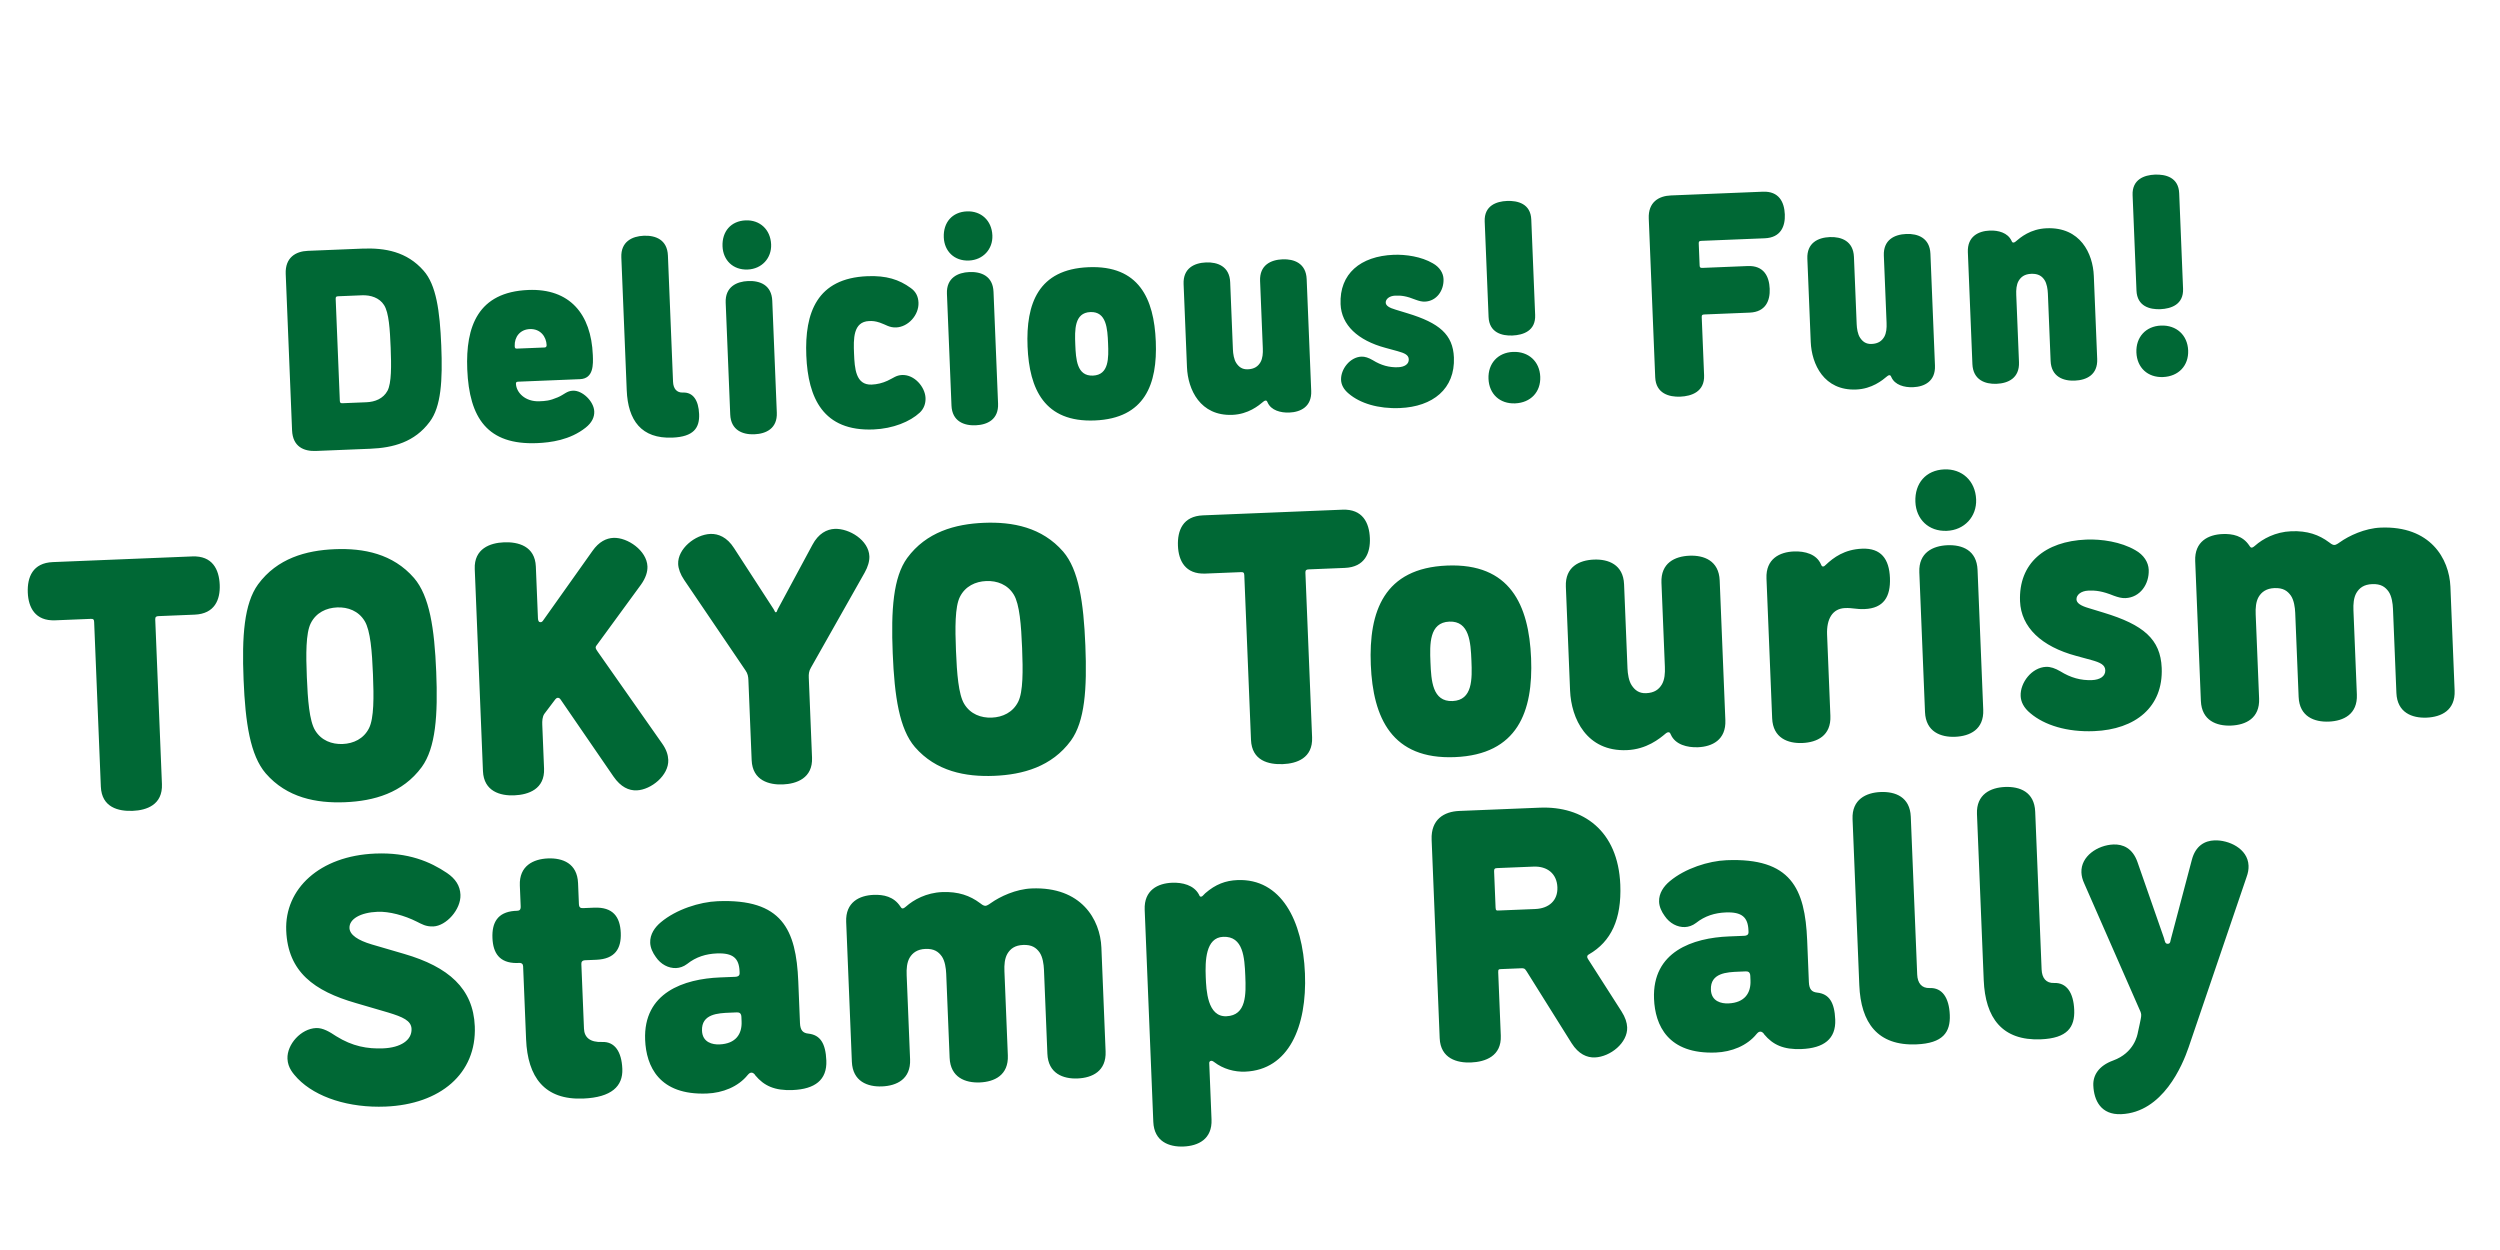
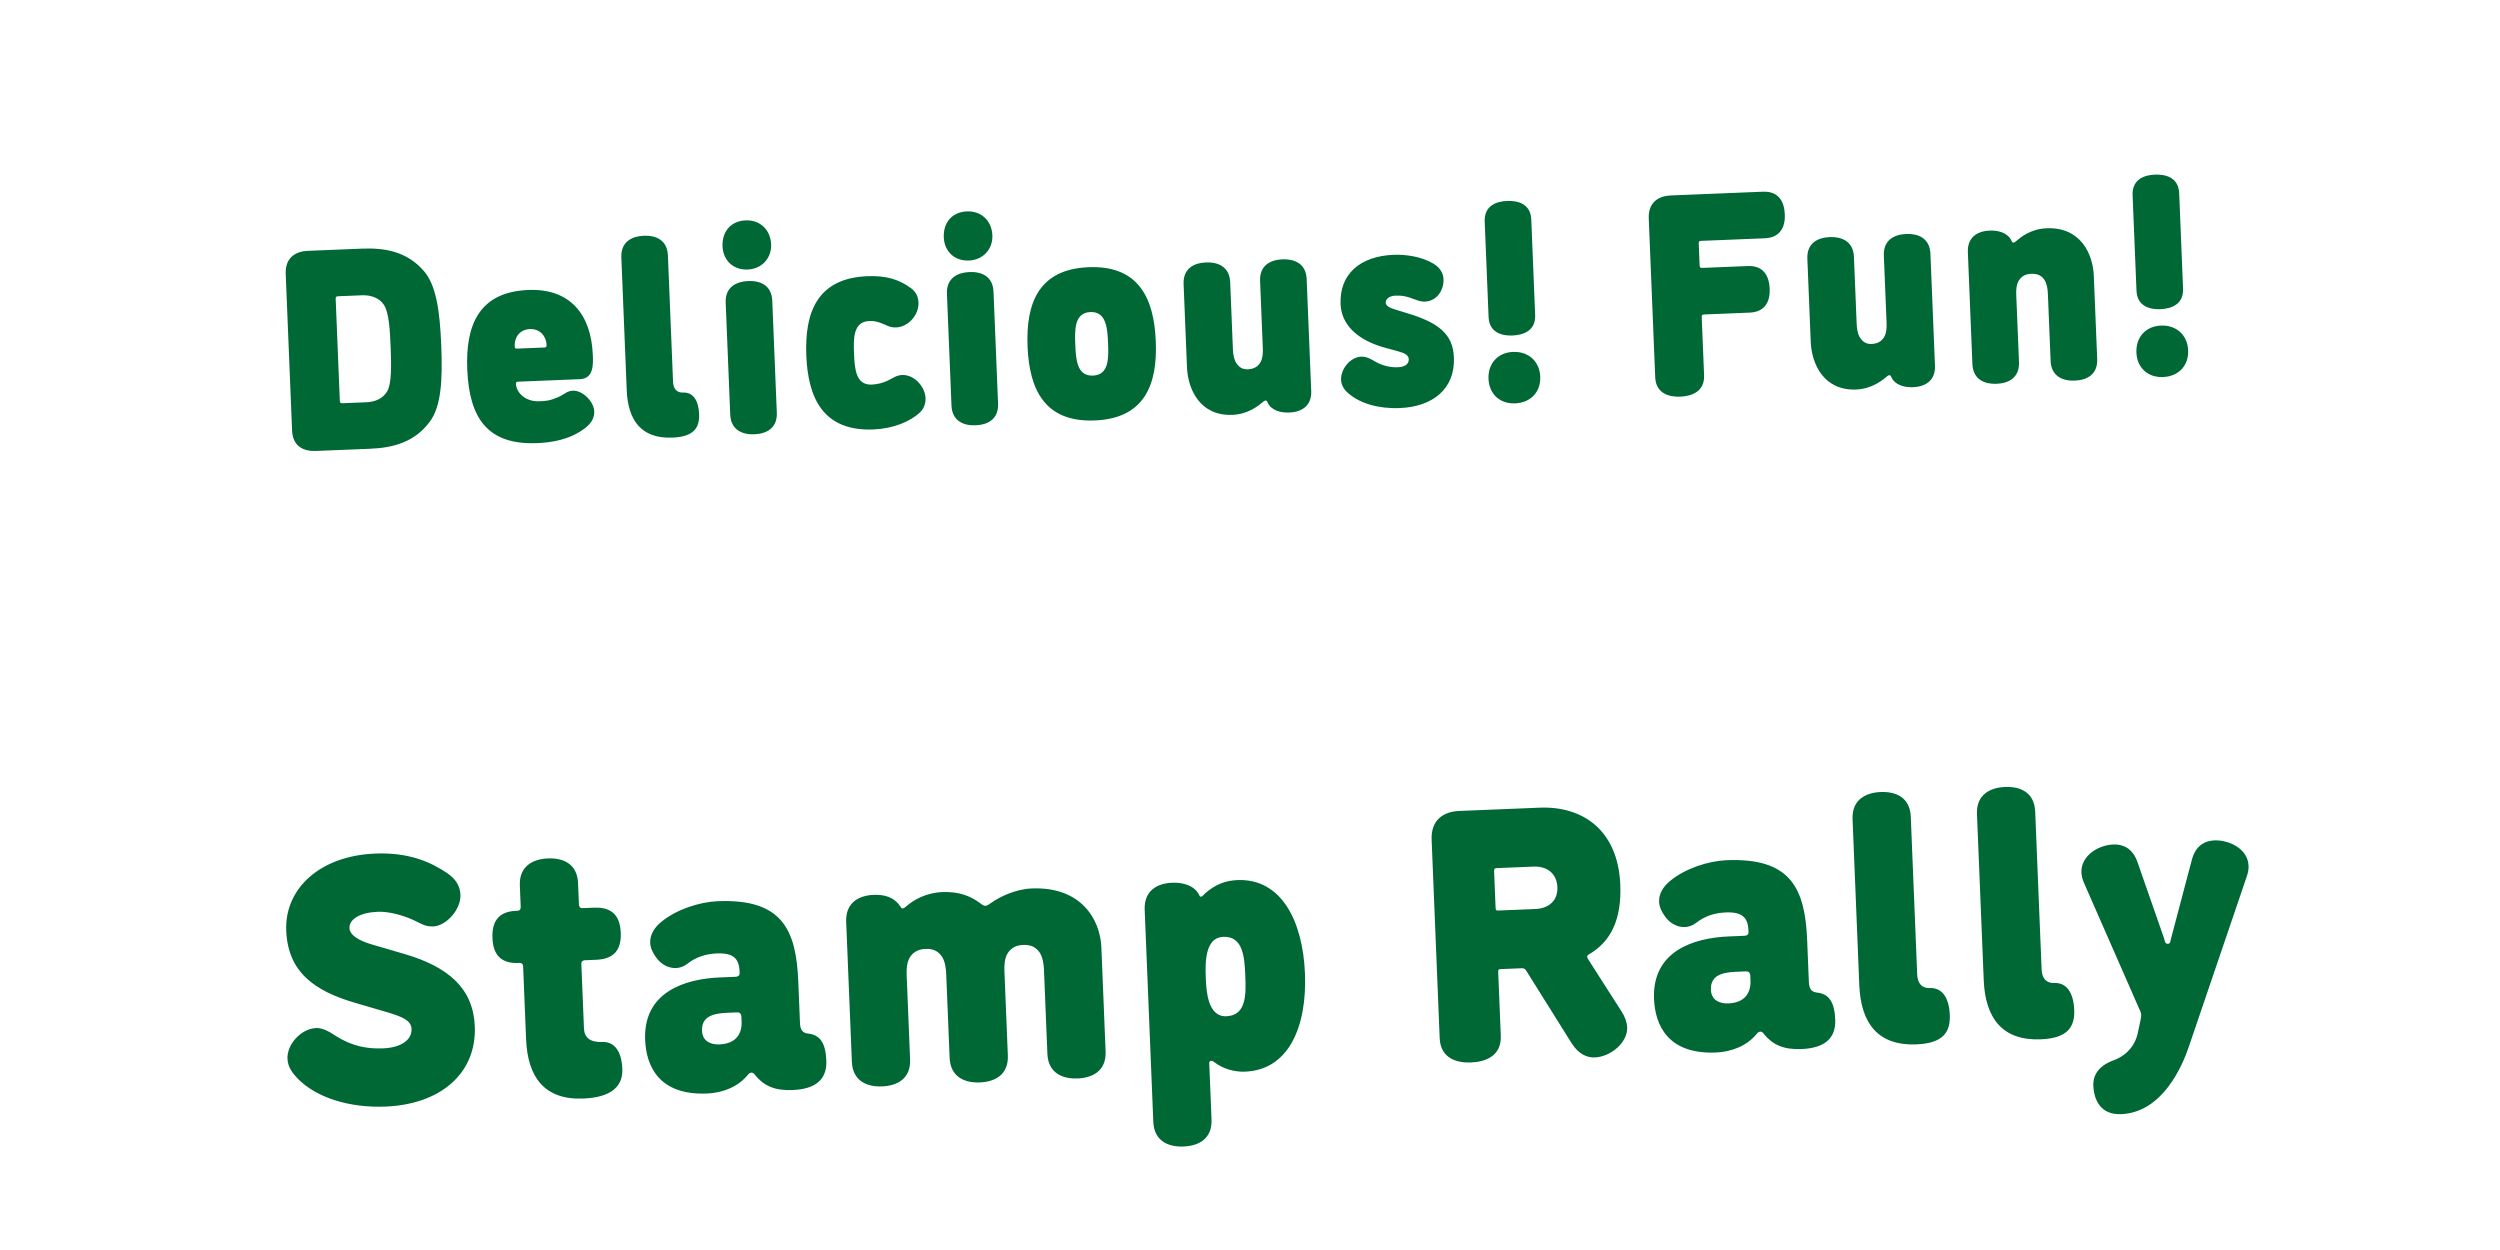
<svg xmlns="http://www.w3.org/2000/svg" width="278" height="139" viewBox="0 0 278 139" fill="none">
  <path d="M34.229 27.893L40.272 27.647C42.83 27.543 45.25 27.989 47.097 30.092C48.506 31.668 48.912 34.566 49.069 38.435C49.226 42.303 49.057 45.225 47.78 46.91C46.11 49.156 43.734 49.797 41.176 49.901L35.133 50.146C33.79 50.201 32.552 49.675 32.478 47.852L31.771 30.459C31.697 28.636 32.886 27.947 34.229 27.893ZM40.258 32.836L37.605 32.944C37.381 32.953 37.319 33.019 37.328 33.243L37.788 44.562C37.798 44.786 37.864 44.847 38.088 44.838L40.742 44.73C41.701 44.691 42.615 44.334 43.092 43.45C43.538 42.599 43.523 40.678 43.442 38.663C43.36 36.649 43.251 34.764 42.705 33.921C42.191 33.11 41.218 32.797 40.258 32.836ZM57.235 38.487C57.243 38.679 57.279 38.774 57.47 38.766L60.572 38.64C60.7 38.635 60.792 38.535 60.785 38.375C60.748 37.448 60.102 36.545 58.919 36.593C57.832 36.637 57.193 37.464 57.235 38.487ZM57.373 42.677C57.412 43.636 58.383 44.686 59.982 44.621C60.654 44.593 61.101 44.575 62.014 44.186C62.77 43.867 63.01 43.473 63.714 43.444C64.769 43.401 66.036 44.631 66.081 45.75C66.107 46.389 65.812 47.01 65.129 47.55C63.392 48.934 61.226 49.214 59.723 49.275C54.224 49.499 52.18 46.507 51.959 41.072C51.766 36.307 53.147 32.472 58.743 32.245C63.347 32.058 65.737 34.907 65.922 39.479C65.964 40.502 66.029 42.101 64.494 42.163L57.62 42.443C57.428 42.451 57.367 42.517 57.373 42.677ZM75.948 43.652C77.067 43.606 77.68 44.51 77.742 46.045C77.805 47.579 77.14 48.567 74.774 48.663C71.321 48.804 69.829 46.751 69.692 43.393L69.092 28.622C69.02 26.863 70.309 26.266 71.588 26.214C72.899 26.161 74.2 26.653 74.272 28.411L74.842 42.447C74.873 43.215 75.244 43.68 75.948 43.652ZM85.749 27.176C85.811 28.711 84.707 29.909 83.14 29.972C81.51 30.038 80.408 28.93 80.345 27.396C80.278 25.733 81.287 24.571 82.918 24.505C84.485 24.441 85.681 25.513 85.749 27.176ZM85.876 33.448L86.381 45.886C86.453 47.644 85.196 48.24 83.885 48.293C82.606 48.345 81.273 47.855 81.201 46.096L80.696 33.659C80.624 31.9 81.913 31.303 83.192 31.251C84.503 31.198 85.804 31.689 85.876 33.448ZM102.281 45.88C101.201 46.885 99.311 47.666 97.137 47.755C91.541 47.982 89.853 44.272 89.661 39.539C89.467 34.775 90.849 30.94 96.444 30.713C98.554 30.627 99.982 31.081 101.269 32.022C101.83 32.415 102.107 32.949 102.136 33.652C102.192 35.027 100.997 36.356 99.654 36.411C98.887 36.442 98.521 36.105 97.839 35.876C97.32 35.705 97.03 35.685 96.647 35.701C94.856 35.773 94.902 37.693 94.969 39.324C95.035 40.954 95.143 42.84 96.934 42.767C97.541 42.742 98.144 42.59 98.678 42.344C99.37 42.027 99.646 41.728 100.317 41.7C101.692 41.645 102.87 43.038 102.919 44.253C102.944 44.86 102.743 45.445 102.281 45.88ZM110.352 26.176C110.415 27.711 109.31 28.909 107.744 28.972C106.113 29.039 105.011 27.93 104.949 26.396C104.881 24.733 105.891 23.571 107.521 23.505C109.088 23.441 110.285 24.514 110.352 26.176ZM110.479 32.448L110.985 44.886C111.056 46.645 109.799 47.24 108.488 47.293C107.209 47.345 105.876 46.855 105.805 45.096L105.299 32.659C105.228 30.9 106.517 30.303 107.796 30.251C109.107 30.198 110.408 30.69 110.479 32.448ZM119.572 38.324C119.638 39.955 119.747 41.84 121.537 41.767C123.328 41.694 123.283 39.806 123.217 38.176C123.151 36.545 123.041 34.628 121.25 34.701C119.46 34.773 119.506 36.693 119.572 38.324ZM114.264 38.539C114.071 33.776 115.452 29.94 121.047 29.713C126.643 29.485 128.331 33.196 128.524 37.96C128.717 42.692 127.335 46.527 121.74 46.755C116.145 46.982 114.457 43.272 114.264 38.539ZM140.959 44.757C140.888 44.599 140.854 44.537 140.726 44.542C140.63 44.546 140.506 44.647 140.506 44.647C139.949 45.118 138.802 46.061 137.043 46.133C133.462 46.278 132.093 43.324 131.992 40.83L131.616 31.589C131.545 29.831 132.802 29.235 134.113 29.182C135.392 29.13 136.725 29.62 136.796 31.379L137.1 38.861C137.12 39.34 137.21 39.977 137.482 40.382C137.755 40.788 138.12 41.093 138.759 41.067C139.494 41.037 139.898 40.733 140.168 40.273C140.407 39.847 140.449 39.301 140.425 38.725L140.121 31.244C140.05 29.485 141.307 28.89 142.618 28.836C143.897 28.784 145.23 29.274 145.301 31.033L145.807 43.471C145.878 45.229 144.621 45.825 143.374 45.876C142.415 45.914 141.347 45.638 140.959 44.757ZM149.989 43.781C149.393 43.293 149.147 42.759 149.126 42.247C149.078 41.064 150.112 39.709 151.391 39.657C151.774 39.641 152.197 39.784 152.656 40.054C153.576 40.625 154.483 40.876 155.474 40.836C156.177 40.807 156.677 40.499 156.655 39.955C156.636 39.476 156.211 39.269 155.401 39.046L154.073 38.683C150.965 37.849 149.166 36.128 149.072 33.826C148.934 30.437 151.289 28.484 154.966 28.334C156.309 28.28 158.048 28.529 159.328 29.278C160.081 29.696 160.492 30.352 160.52 31.023C160.572 32.302 159.755 33.488 158.444 33.541C158.125 33.554 157.801 33.471 157.411 33.327C156.401 32.92 155.822 32.847 155.15 32.875C154.479 32.902 154.078 33.271 154.093 33.654C154.106 33.974 154.436 34.217 155.214 34.441L156.511 34.837C160.046 35.91 161.571 37.194 161.675 39.751C161.817 43.236 159.335 45.227 155.659 45.376C153.261 45.474 151.25 44.851 149.989 43.781ZM165.521 42.125C165.452 40.431 166.555 39.201 168.25 39.132C169.976 39.062 171.208 40.197 171.276 41.891C171.345 43.586 170.209 44.785 168.482 44.855C166.788 44.924 165.59 43.82 165.521 42.125ZM165.53 35.239L165.098 24.624C165.027 22.865 166.417 22.392 167.568 22.346C168.783 22.296 170.206 22.655 170.278 24.413L170.709 35.029C170.781 36.787 169.391 37.26 168.176 37.309C167.025 37.356 165.601 36.998 165.53 35.239ZM194.56 34.764L189.508 34.969C189.285 34.978 189.223 35.045 189.232 35.269L189.495 41.727C189.569 43.55 188.116 44.057 186.837 44.109C185.622 44.159 184.133 43.771 184.059 41.948L183.342 24.299C183.268 22.476 184.457 21.788 185.8 21.733L196.031 21.317C197.822 21.244 198.416 22.469 198.472 23.844C198.525 25.155 198.032 26.424 196.242 26.497L189.176 26.784C188.952 26.793 188.891 26.86 188.9 27.084L188.998 29.514C189.007 29.737 189.074 29.799 189.298 29.79L194.35 29.584C196.14 29.512 196.734 30.736 196.79 32.111C196.844 33.422 196.351 34.691 194.56 34.764ZM210.32 41.938C210.25 41.781 210.215 41.718 210.087 41.723C209.991 41.727 209.867 41.828 209.867 41.828C209.31 42.299 208.163 43.243 206.405 43.314C202.824 43.46 201.455 40.505 201.353 38.011L200.978 28.77C200.906 27.012 202.163 26.416 203.474 26.363C204.753 26.311 206.086 26.801 206.158 28.56L206.462 36.042C206.481 36.521 206.571 37.158 206.844 37.563C207.116 37.969 207.481 38.274 208.121 38.248C208.856 38.218 209.26 37.914 209.53 37.454C209.768 37.028 209.81 36.482 209.787 35.907L209.483 28.425C209.411 26.666 210.668 26.071 211.979 26.017C213.258 25.965 214.591 26.456 214.663 28.214L215.168 40.652C215.239 42.411 213.983 43.006 212.736 43.057C211.776 43.096 210.708 42.819 210.32 41.938ZM223.673 26.759C223.744 26.916 223.778 26.979 223.906 26.974C224.002 26.97 224.126 26.869 224.126 26.869C224.684 26.398 225.766 25.457 227.589 25.383C231.33 25.231 232.731 28.185 232.832 30.679L233.208 39.919C233.279 41.678 232.022 42.273 230.711 42.326C229.432 42.378 228.099 41.888 228.028 40.129L227.724 32.648C227.704 32.168 227.614 31.531 227.342 31.126C227.069 30.721 226.672 30.416 225.873 30.449C225.138 30.479 224.734 30.784 224.464 31.243C224.225 31.669 224.183 32.215 224.207 32.791L224.511 40.272C224.582 42.031 223.325 42.626 222.014 42.68C220.736 42.732 219.403 42.241 219.331 40.483L218.826 28.045C218.754 26.287 220.011 25.691 221.258 25.64C222.217 25.601 223.253 25.88 223.673 26.759ZM237.568 39.197C237.499 37.503 238.602 36.273 240.297 36.204C242.023 36.134 243.254 37.269 243.323 38.963C243.392 40.658 242.256 41.857 240.529 41.927C238.835 41.996 237.637 40.892 237.568 39.197ZM237.576 32.311L237.145 21.696C237.073 19.938 238.463 19.465 239.614 19.418C240.829 19.369 242.253 19.727 242.325 21.485L242.756 32.101C242.828 33.859 241.438 34.332 240.223 34.382C239.072 34.428 237.648 34.07 237.576 32.311Z" fill="#006835" />
-   <path d="M10.095 68.818L6.138 68.979C3.9 69.07 3.157 67.539 3.09 65.9C3.02 64.182 3.636 62.596 5.875 62.505L21.382 61.874C23.62 61.783 24.363 63.315 24.433 65.033C24.499 66.672 23.883 68.258 21.645 68.349L17.608 68.513C17.369 68.523 17.252 68.608 17.263 68.887L18.007 87.192C18.101 89.51 16.284 90.105 14.765 90.166C13.166 90.231 11.307 89.787 11.213 87.468L10.469 69.163C10.457 68.884 10.374 68.807 10.095 68.818ZM41.474 74.989C41.371 72.471 41.196 70.117 40.552 69.062C39.866 67.929 38.687 67.496 37.488 67.545C36.289 67.594 35.15 68.121 34.557 69.305C34.002 70.409 34.017 72.77 34.12 75.288C34.222 77.806 34.398 80.161 35.041 81.216C35.728 82.349 36.906 82.781 38.105 82.733C39.304 82.684 40.444 82.157 41.036 80.972C41.592 79.869 41.576 77.507 41.474 74.989ZM27.086 75.574C26.889 70.738 27.143 67.125 28.697 64.98C30.821 62.091 34.028 61.2 37.225 61.07C40.422 60.941 43.691 61.568 46.042 64.275C47.766 66.287 48.311 69.868 48.508 74.704C48.705 79.54 48.451 83.153 46.897 85.298C44.772 88.186 41.566 89.077 38.368 89.207C35.171 89.337 31.903 88.709 29.551 86.003C27.828 83.991 27.282 80.41 27.086 75.574ZM71.278 65.011L66.423 71.653C66.308 71.778 66.233 71.901 66.238 72.021C66.243 72.141 66.371 72.336 66.456 72.453L73.637 82.69C74.105 83.351 74.289 83.944 74.312 84.504C74.381 86.222 72.405 87.824 70.806 87.889C69.927 87.925 69.03 87.521 68.222 86.353L62.392 77.862C62.264 77.667 62.181 77.591 62.021 77.597C61.901 77.602 61.824 77.685 61.748 77.768L60.532 79.379C60.305 79.709 60.285 80.19 60.301 80.59L60.499 85.466C60.592 87.744 58.776 88.378 57.177 88.443C55.659 88.504 53.797 88.02 53.705 85.742L52.792 63.28C52.699 61.002 54.515 60.368 56.034 60.306C57.633 60.241 59.494 60.726 59.586 63.004L59.82 68.759C59.832 69.039 59.918 69.196 60.118 69.188C60.238 69.183 60.315 69.1 60.353 69.058L65.881 61.267C66.6 60.237 67.424 59.843 68.224 59.811C69.783 59.747 71.924 61.222 71.996 62.98C72.02 63.58 71.808 64.269 71.278 65.011ZM86.278 68.084C86.398 68.079 86.392 67.92 86.503 67.715L90.337 60.593C91.006 59.325 91.948 58.846 92.827 58.811C94.426 58.746 96.601 60.059 96.674 61.857C96.695 62.377 96.521 63.024 96.147 63.68L90.172 74.251C89.947 74.621 89.921 74.982 89.936 75.342L90.298 84.254C90.391 86.533 88.575 87.167 87.056 87.229C85.537 87.29 83.676 86.805 83.584 84.527L83.221 75.615C83.207 75.255 83.152 74.897 82.898 74.547L76.084 64.495C75.658 63.872 75.433 63.241 75.411 62.721C75.343 61.043 77.28 59.443 78.998 59.373C79.878 59.337 80.855 59.738 81.624 60.947L86.024 67.734C86.152 67.929 86.158 68.089 86.278 68.084ZM113.658 72.056C113.556 69.538 113.38 67.183 112.736 66.128C112.05 64.995 110.871 64.563 109.672 64.612C108.473 64.66 107.334 65.187 106.741 66.372C106.186 67.475 106.202 69.837 106.304 72.355C106.406 74.873 106.582 77.228 107.225 78.282C107.912 79.415 109.091 79.848 110.29 79.799C111.489 79.75 112.628 79.224 113.221 78.039C113.776 76.935 113.76 74.574 113.658 72.056ZM99.27 72.641C99.073 67.805 99.327 64.191 100.881 62.046C103.005 59.158 106.212 58.267 109.409 58.137C112.607 58.007 115.875 58.635 118.227 61.342C119.95 63.353 120.496 66.934 120.692 71.77C120.889 76.606 120.635 80.219 119.081 82.364C116.957 85.253 113.75 86.144 110.553 86.274C107.355 86.404 104.087 85.776 101.735 83.069C100.012 81.057 99.466 77.477 99.27 72.641ZM137.992 63.621L134.035 63.782C131.797 63.873 131.054 62.342 130.988 60.703C130.918 58.984 131.534 57.398 133.772 57.307L149.279 56.677C151.518 56.586 152.26 58.117 152.33 59.836C152.397 61.474 151.781 63.06 149.543 63.151L145.506 63.316C145.266 63.325 145.149 63.41 145.161 63.69L145.905 81.995C145.999 84.313 144.182 84.907 142.663 84.969C141.064 85.034 139.204 84.589 139.11 82.271L138.366 63.966C138.355 63.686 138.272 63.609 137.992 63.621ZM159.067 73.653C159.15 75.692 159.286 78.048 161.524 77.957C163.762 77.866 163.706 75.507 163.623 73.468C163.541 71.43 163.403 69.034 161.165 69.124C158.927 69.215 158.984 71.615 159.067 73.653ZM152.433 73.923C152.191 67.968 153.917 63.174 160.912 62.89C167.906 62.605 170.016 67.243 170.258 73.199C170.498 79.114 168.772 83.908 161.777 84.192C154.783 84.476 152.673 79.838 152.433 73.923ZM185.801 81.694C185.713 81.498 185.669 81.42 185.51 81.426C185.39 81.431 185.235 81.557 185.235 81.557C184.538 82.146 183.105 83.325 180.906 83.415C176.43 83.597 174.719 79.903 174.592 76.785L174.123 65.235C174.033 63.037 175.604 62.292 177.243 62.226C178.842 62.161 180.508 62.774 180.597 64.972L180.977 74.324C181.002 74.924 181.114 75.72 181.455 76.226C181.796 76.733 182.252 77.115 183.051 77.082C183.97 77.045 184.475 76.664 184.812 76.09C185.111 75.557 185.163 74.875 185.134 74.155L184.754 64.803C184.665 62.605 186.236 61.86 187.874 61.794C189.473 61.729 191.139 62.342 191.229 64.54L191.86 80.087C191.95 82.285 190.379 83.03 188.82 83.093C187.621 83.142 186.286 82.796 185.801 81.694ZM203.017 62.82C203.903 61.983 205.108 61.093 207.067 61.014C209.185 60.928 210.076 62.173 210.161 64.251C210.247 66.369 209.458 67.642 207.339 67.728C206.42 67.766 206.012 67.582 205.173 67.616C203.774 67.673 203.1 68.821 203.172 70.58L203.539 79.612C203.628 81.811 202.057 82.555 200.419 82.622C198.82 82.687 197.154 82.074 197.064 79.876L196.432 64.328C196.343 62.13 197.914 61.386 199.473 61.322C200.712 61.272 202.007 61.62 202.494 62.761C202.583 62.998 202.663 62.994 202.743 62.991C202.823 62.988 202.902 62.945 203.017 62.82ZM219.746 55.535C219.823 57.453 218.443 58.95 216.485 59.03C214.446 59.113 213.069 57.727 212.991 55.809C212.907 53.731 214.169 52.278 216.207 52.196C218.165 52.116 219.661 53.456 219.746 55.535ZM219.904 63.375L220.536 78.922C220.625 81.12 219.054 81.864 217.415 81.931C215.817 81.996 214.15 81.383 214.061 79.185L213.429 63.638C213.34 61.44 214.951 60.694 216.55 60.629C218.188 60.562 219.815 61.176 219.904 63.375ZM225.774 79.309C225.029 78.699 224.722 78.031 224.696 77.392C224.635 75.913 225.928 74.219 227.526 74.154C228.006 74.134 228.534 74.313 229.108 74.65C230.258 75.364 231.392 75.678 232.63 75.628C233.51 75.592 234.135 75.207 234.107 74.527C234.083 73.927 233.552 73.669 232.54 73.39L230.88 72.937C226.994 71.894 224.745 69.743 224.628 66.866C224.456 62.629 227.399 60.188 231.995 60.001C233.674 59.933 235.848 60.245 237.448 61.18C238.39 61.703 238.904 62.522 238.938 63.362C239.003 64.96 237.982 66.443 236.343 66.51C235.944 66.526 235.539 66.422 235.051 66.242C233.79 65.733 233.065 65.642 232.226 65.676C231.387 65.71 230.885 66.171 230.905 66.651C230.921 67.05 231.333 67.354 232.306 67.635L233.927 68.129C238.345 69.471 240.252 71.075 240.382 74.272C240.559 78.628 237.457 81.116 232.861 81.303C229.864 81.425 227.35 80.647 225.774 79.309ZM250.12 60.665C250.248 60.86 250.29 60.899 250.41 60.894C250.53 60.889 250.762 60.679 250.762 60.679C251.612 59.924 253.021 59.146 254.78 59.075C256.578 59.002 257.878 59.469 258.993 60.305C259.116 60.38 259.326 60.611 259.606 60.6C259.805 60.592 260.194 60.296 260.194 60.296C261.205 59.574 262.973 58.742 264.732 58.67C270.247 58.446 272.358 62.124 272.485 65.241L272.954 76.791C273.043 78.99 271.472 79.734 269.834 79.801C268.235 79.866 266.569 79.253 266.479 77.055L266.099 67.702C266.075 67.103 265.963 66.307 265.622 65.8C265.239 65.255 264.745 64.915 263.786 64.954C262.867 64.991 262.362 65.372 262.025 65.946C261.726 66.479 261.674 67.162 261.703 67.881L262.083 77.233C262.172 79.431 260.601 80.176 258.963 80.243C257.364 80.307 255.698 79.695 255.608 77.496L255.228 68.144C255.204 67.545 255.092 66.749 254.751 66.242C254.368 65.697 253.874 65.357 252.915 65.396C252.036 65.431 251.491 65.814 251.154 66.388C250.855 66.921 250.803 67.603 250.832 68.323L251.212 77.675C251.301 79.873 249.73 80.618 248.092 80.684C246.493 80.749 244.827 80.136 244.737 77.938L244.106 62.391C244.016 60.193 245.587 59.448 247.146 59.385C248.265 59.34 249.396 59.574 250.12 60.665Z" fill="#006835" />
  <path d="M46.359 102.494C44.97 101.79 43.27 101.338 41.991 101.39C40.073 101.468 38.821 102.2 38.862 103.199C38.893 103.958 39.798 104.562 41.338 105.02L44.944 106.074C49.886 107.515 52.626 109.926 52.797 114.122C53.011 119.398 48.946 122.806 42.871 123.052C38.835 123.217 35.144 122.045 33.096 119.927C32.636 119.425 32.008 118.77 31.966 117.731C31.901 116.132 33.472 114.387 35.15 114.319C35.91 114.288 36.649 114.738 37.389 115.229C39.196 116.356 40.85 116.649 42.608 116.578C44.527 116.5 45.815 115.687 45.763 114.408C45.725 113.489 44.788 113.086 43.167 112.592L39.561 111.537C34.943 110.204 32.014 108.081 31.828 103.485C31.639 98.849 35.533 95.167 41.728 94.916C45.405 94.766 47.85 95.828 49.702 97.074C50.649 97.716 51.161 98.496 51.202 99.495C51.268 101.133 49.621 102.962 48.182 103.02C47.343 103.054 46.89 102.753 46.359 102.494ZM64.646 107.195L64.938 114.389C64.977 115.349 65.601 115.924 66.96 115.868C68.359 115.812 69.125 116.941 69.203 118.86C69.281 120.778 68.011 122.031 64.853 122.159C60.537 122.335 58.671 119.768 58.501 115.572L58.171 107.458C58.161 107.219 58.035 107.064 57.715 107.077L57.435 107.088C55.554 107.084 54.829 105.993 54.761 104.314C54.691 102.596 55.325 101.449 57.2 101.293L57.48 101.281C57.76 101.27 57.916 101.184 57.9 100.784L57.806 98.466C57.716 96.268 59.327 95.522 60.926 95.457C62.565 95.39 64.191 96.004 64.28 98.203L64.374 100.521C64.391 100.92 64.554 100.994 64.834 100.982L66.073 100.932C68.151 100.848 68.956 101.936 69.029 103.734C69.1 105.493 68.386 106.643 66.308 106.727L65.069 106.778C64.749 106.791 64.636 106.955 64.646 107.195ZM78.627 121.599C73.272 121.817 71.858 118.552 71.739 115.634C71.525 110.359 76.067 108.853 80.064 108.69L81.783 108.621C82.023 108.611 82.259 108.521 82.246 108.201L82.238 108.002C82.18 106.563 81.514 105.949 79.716 106.022C78.517 106.071 77.409 106.396 76.401 107.198C76.012 107.494 75.578 107.632 75.178 107.648C74.338 107.682 73.48 107.237 72.926 106.418C72.587 105.952 72.324 105.402 72.302 104.842C72.263 103.883 72.831 103.099 73.49 102.552C75.193 101.122 77.801 100.295 79.8 100.214C86.954 99.923 88.534 103.342 88.769 109.137L88.958 113.773C88.992 114.613 89.323 114.88 89.886 114.937C91.213 115.083 91.811 116.019 91.889 117.938C91.977 120.096 90.617 121.112 88.139 121.213C86.141 121.294 84.958 120.742 83.99 119.58C83.945 119.462 83.737 119.27 83.577 119.276C83.377 119.285 83.3 119.368 83.147 119.534C82.08 120.859 80.346 121.53 78.627 121.599ZM80.007 116.139C81.845 116.064 82.521 114.956 82.465 113.597L82.444 113.077C82.428 112.678 82.223 112.566 81.944 112.577L81.144 112.61C79.865 112.662 77.987 112.738 78.063 114.617C78.117 115.935 79.247 116.17 80.007 116.139ZM100.11 100.79C100.238 100.985 100.279 101.023 100.399 101.018C100.519 101.013 100.751 100.804 100.751 100.804C101.601 100.049 103.01 99.271 104.769 99.199C106.567 99.126 107.867 99.594 108.982 100.429C109.105 100.504 109.315 100.736 109.595 100.725C109.795 100.717 110.183 100.421 110.183 100.421C111.194 99.699 112.962 98.867 114.721 98.795C120.236 98.571 122.347 102.248 122.474 105.366L122.943 116.916C123.033 119.114 121.462 119.859 119.823 119.925C118.224 119.99 116.558 119.377 116.469 117.179L116.089 107.827C116.064 107.227 115.952 106.431 115.611 105.925C115.228 105.38 114.734 105.04 113.775 105.079C112.856 105.116 112.351 105.497 112.014 106.071C111.715 106.603 111.663 107.286 111.692 108.006L112.072 117.358C112.162 119.556 110.59 120.3 108.952 120.367C107.353 120.432 105.687 119.819 105.598 117.621L105.218 108.269C105.193 107.669 105.081 106.873 104.74 106.367C104.357 105.822 103.863 105.481 102.904 105.52C102.025 105.556 101.48 105.939 101.143 106.513C100.844 107.045 100.792 107.728 100.821 108.447L101.201 117.8C101.291 119.998 99.719 120.742 98.081 120.809C96.482 120.874 94.816 120.261 94.727 118.063L94.095 102.516C94.005 100.317 95.576 99.573 97.135 99.51C98.254 99.464 99.385 99.698 100.11 100.79ZM137.604 97.865C142.44 97.668 144.871 102.334 145.111 108.249C145.352 114.164 143.305 118.971 138.469 119.167C137.27 119.216 136.015 118.867 135.023 118.107C134.982 118.068 134.817 117.955 134.697 117.96C134.537 117.966 134.462 118.089 134.467 118.209L134.722 124.484C134.811 126.682 133.24 127.427 131.602 127.493C130.003 127.558 128.337 126.945 128.247 124.747L127.289 101.167C127.2 98.968 128.771 98.224 130.33 98.161C131.489 98.114 132.742 98.423 133.304 99.441C133.391 99.598 133.395 99.718 133.555 99.711C133.715 99.704 133.789 99.541 134.02 99.332C135.18 98.324 136.285 97.919 137.604 97.865ZM136.377 113.007C138.616 112.916 138.56 110.557 138.477 108.518C138.394 106.48 138.257 104.084 136.019 104.175C134.06 104.254 134.006 106.859 134.079 108.657C134.137 110.096 134.259 113.093 136.377 113.007ZM166.682 101.247L170.719 101.083C172.238 101.021 173.243 100.14 173.182 98.661C173.121 97.142 172.046 96.305 170.527 96.367L166.49 96.531C166.211 96.542 166.134 96.626 166.145 96.905L166.308 100.902C166.322 101.262 166.402 101.258 166.682 101.247ZM176.59 106.649L180.309 112.463C180.736 113.126 180.92 113.719 180.941 114.239C181.011 115.957 179.073 117.517 177.354 117.587C176.475 117.623 175.538 117.221 174.768 116.011L169.759 108.008C169.545 107.656 169.425 107.661 169.105 107.674L166.947 107.762C166.667 107.773 166.587 107.776 166.602 108.136L166.888 115.17C166.98 117.448 165.165 118.083 163.566 118.148C162.047 118.209 160.186 117.724 160.093 115.446L159.197 93.385C159.104 91.106 160.59 90.245 162.269 90.177L171.222 89.813C176.018 89.618 179.931 92.342 180.177 98.377C180.333 102.214 179.153 104.704 176.688 106.125C176.532 106.211 176.495 106.293 176.5 106.413C176.502 106.453 176.505 106.533 176.59 106.649ZM190.816 117.04C185.46 117.258 184.046 113.993 183.928 111.075C183.714 105.799 188.256 104.294 192.253 104.131L193.971 104.061C194.211 104.052 194.448 103.962 194.435 103.642L194.427 103.442C194.368 102.004 193.703 101.39 191.904 101.463C190.705 101.512 189.598 101.837 188.589 102.639C188.201 102.935 187.766 103.072 187.366 103.089C186.527 103.123 185.668 102.677 185.115 101.859C184.775 101.393 184.513 100.843 184.49 100.283C184.451 99.324 185.02 98.54 185.678 97.993C187.382 96.563 189.99 95.736 191.988 95.655C199.143 95.364 200.723 98.783 200.958 104.578L201.147 109.214C201.181 110.054 201.512 110.32 202.075 110.378C203.402 110.524 204 111.46 204.078 113.379C204.166 115.537 202.806 116.553 200.328 116.654C198.33 116.735 197.146 116.182 196.178 115.021C196.133 114.902 195.925 114.711 195.766 114.717C195.566 114.725 195.489 114.809 195.336 114.975C194.269 116.299 192.534 116.97 190.816 117.04ZM192.195 111.58C194.034 111.505 194.709 110.397 194.654 109.038L194.633 108.518C194.617 108.118 194.412 108.007 194.132 108.018L193.333 108.051C192.054 108.103 190.175 108.179 190.252 110.057C190.305 111.376 191.436 111.611 192.195 111.58ZM214.574 109.87C215.973 109.813 216.739 110.943 216.817 112.861C216.895 114.779 216.065 116.014 213.107 116.134C208.791 116.31 206.925 113.743 206.754 109.547L206.004 91.082C205.915 88.884 207.526 88.138 209.124 88.073C210.763 88.006 212.389 88.621 212.479 90.819L213.192 108.364C213.231 109.324 213.695 109.905 214.574 109.87ZM228.409 109.307C229.808 109.25 230.575 110.38 230.653 112.299C230.731 114.217 229.9 115.452 226.943 115.572C222.626 115.747 220.76 113.181 220.59 108.985L219.839 90.52C219.75 88.322 221.361 87.576 222.96 87.511C224.598 87.444 226.225 88.058 226.314 90.257L227.027 107.802C227.066 108.761 227.53 109.343 228.409 109.307ZM249.811 97.549L243.373 116.466C242.694 118.455 240.505 123.708 235.869 123.896C233.631 123.987 232.845 122.378 232.777 120.699C232.731 119.58 233.368 118.514 234.986 117.927C237.313 117.072 237.675 115.136 237.74 114.773L237.942 113.844C238.008 113.481 238.113 113.116 238.102 112.837C238.092 112.597 237.962 112.362 237.874 112.165L231.785 98.281C231.566 97.81 231.47 97.413 231.454 97.013C231.381 95.215 233.252 93.978 235.01 93.906C236.05 93.864 237.148 94.3 237.693 95.879L240.638 104.327C240.731 104.643 240.744 104.963 241.064 104.95C241.384 104.937 241.331 104.619 241.438 104.294L243.728 95.634C244.142 94.016 245.202 93.492 246.241 93.45C247.8 93.387 249.96 94.34 250.038 96.258C250.055 96.658 249.991 97.061 249.811 97.549Z" fill="#006835" />
</svg>